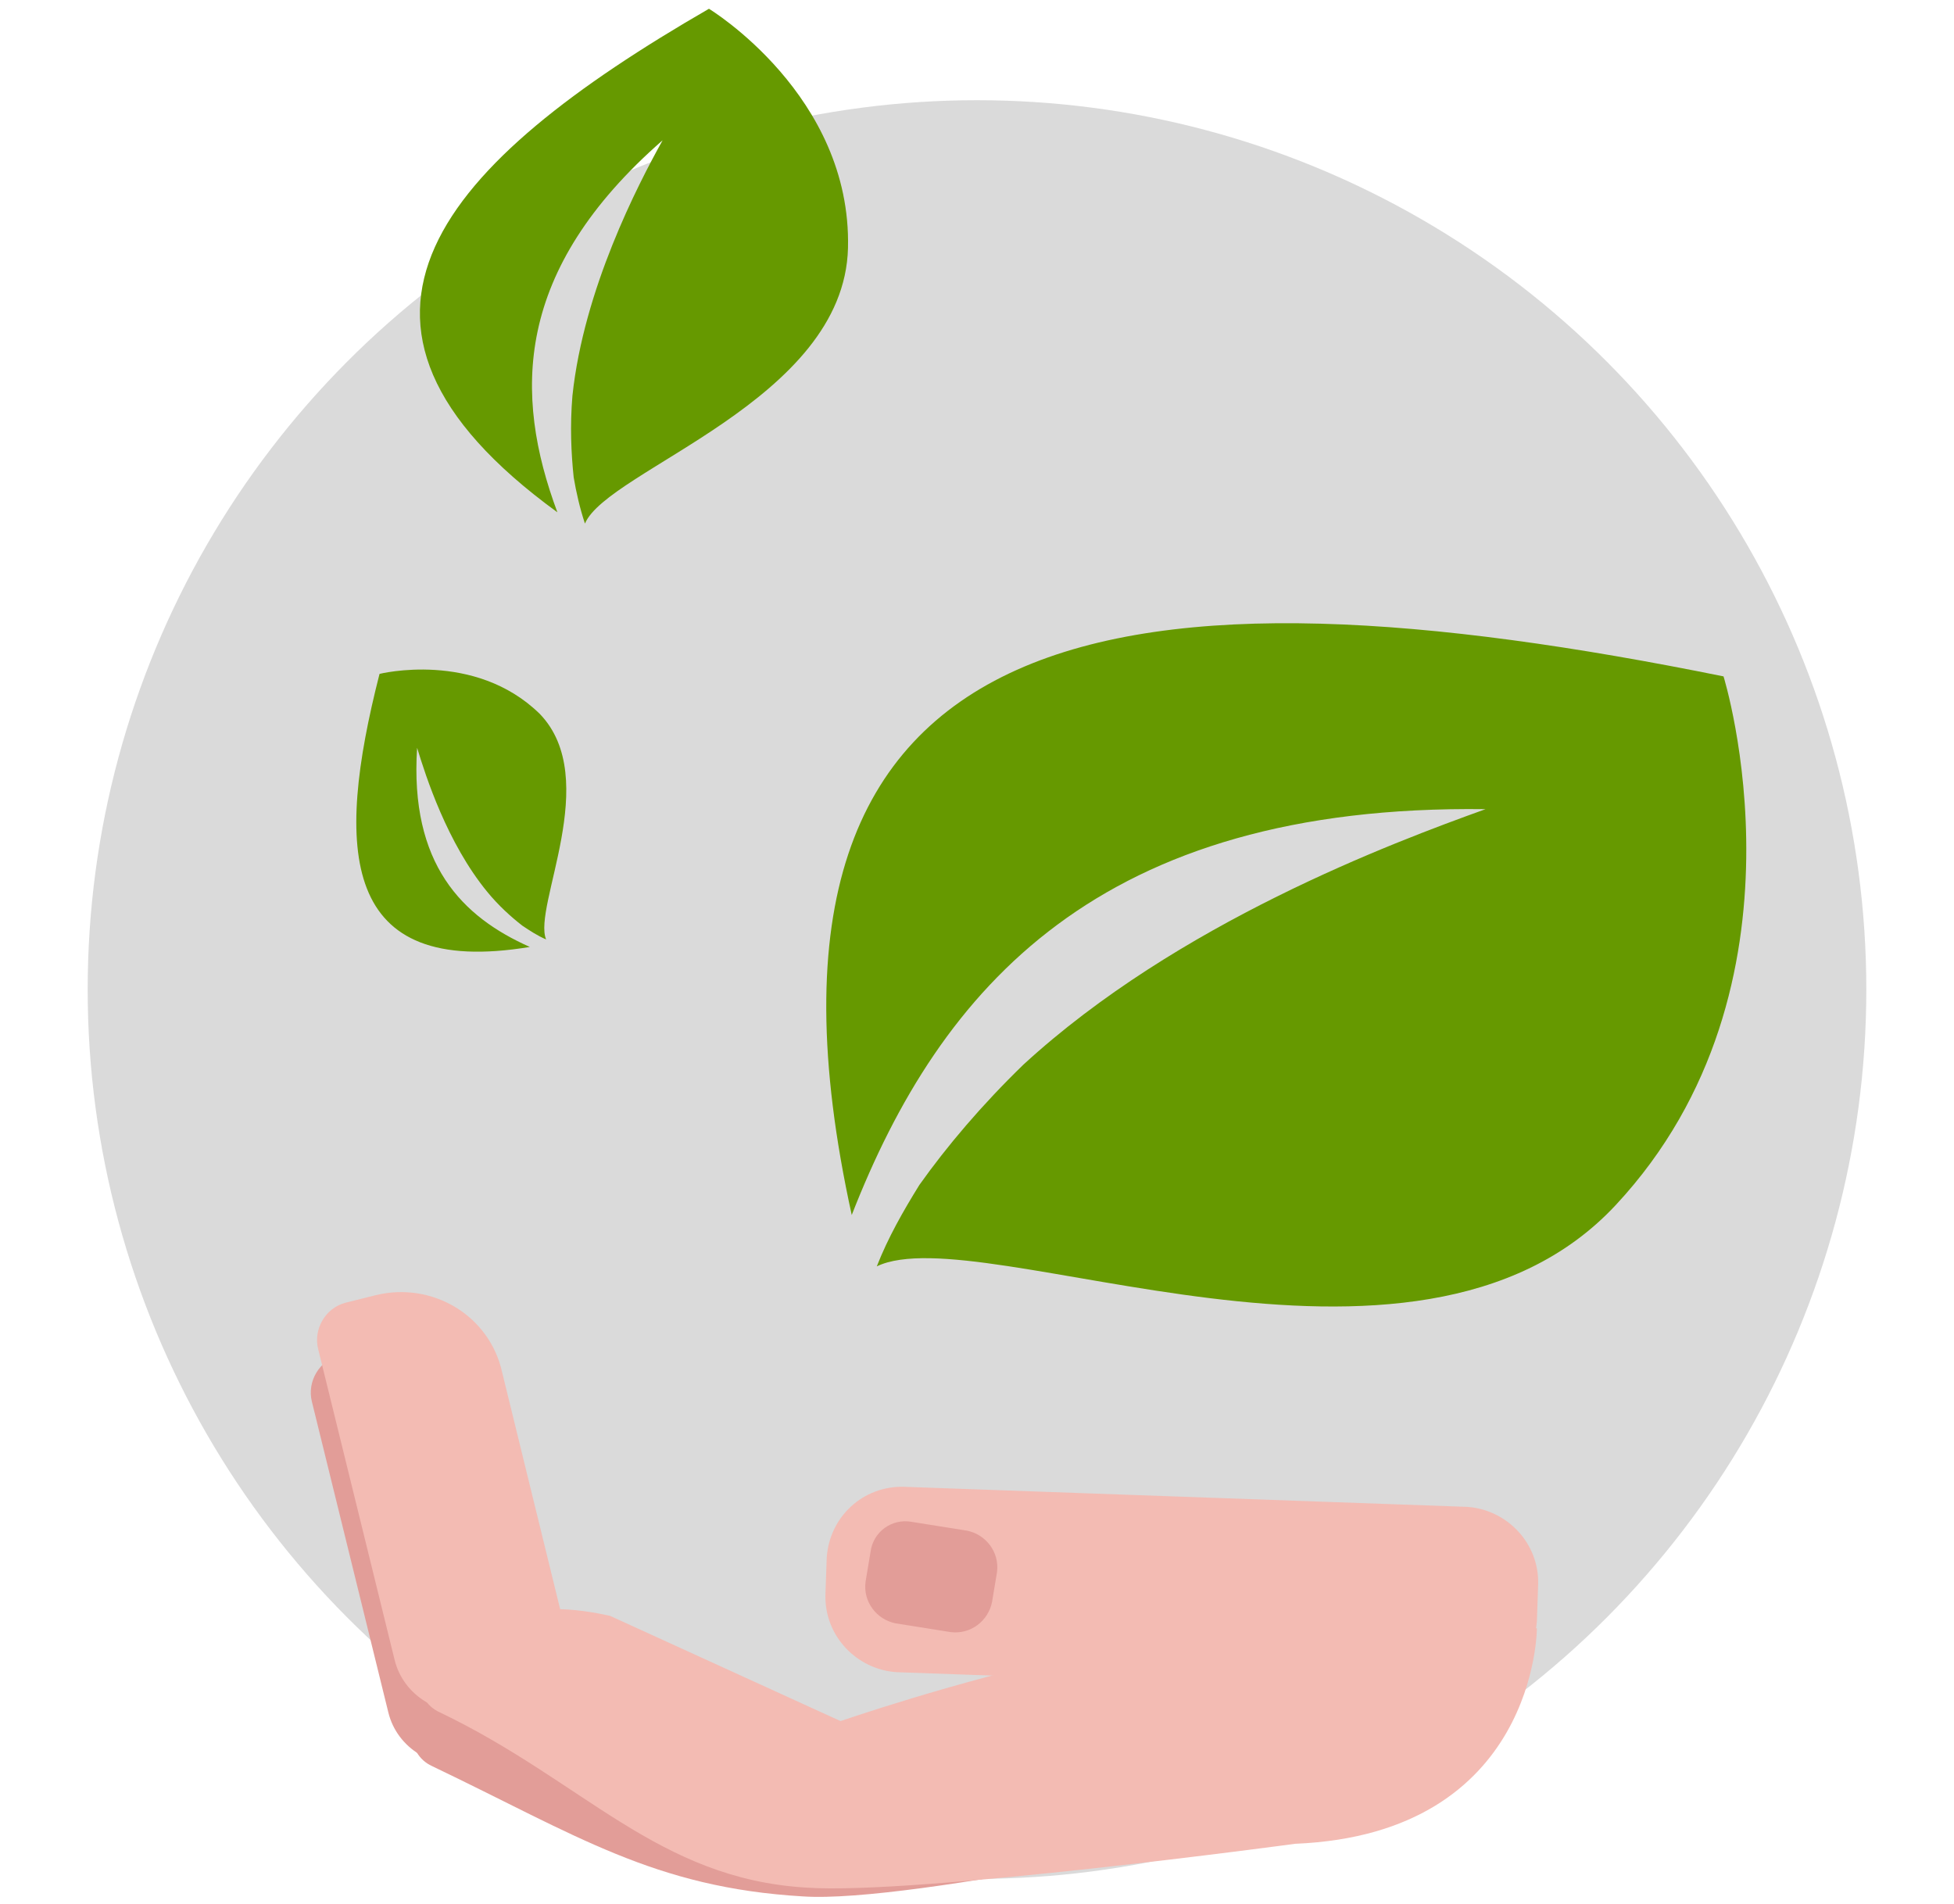
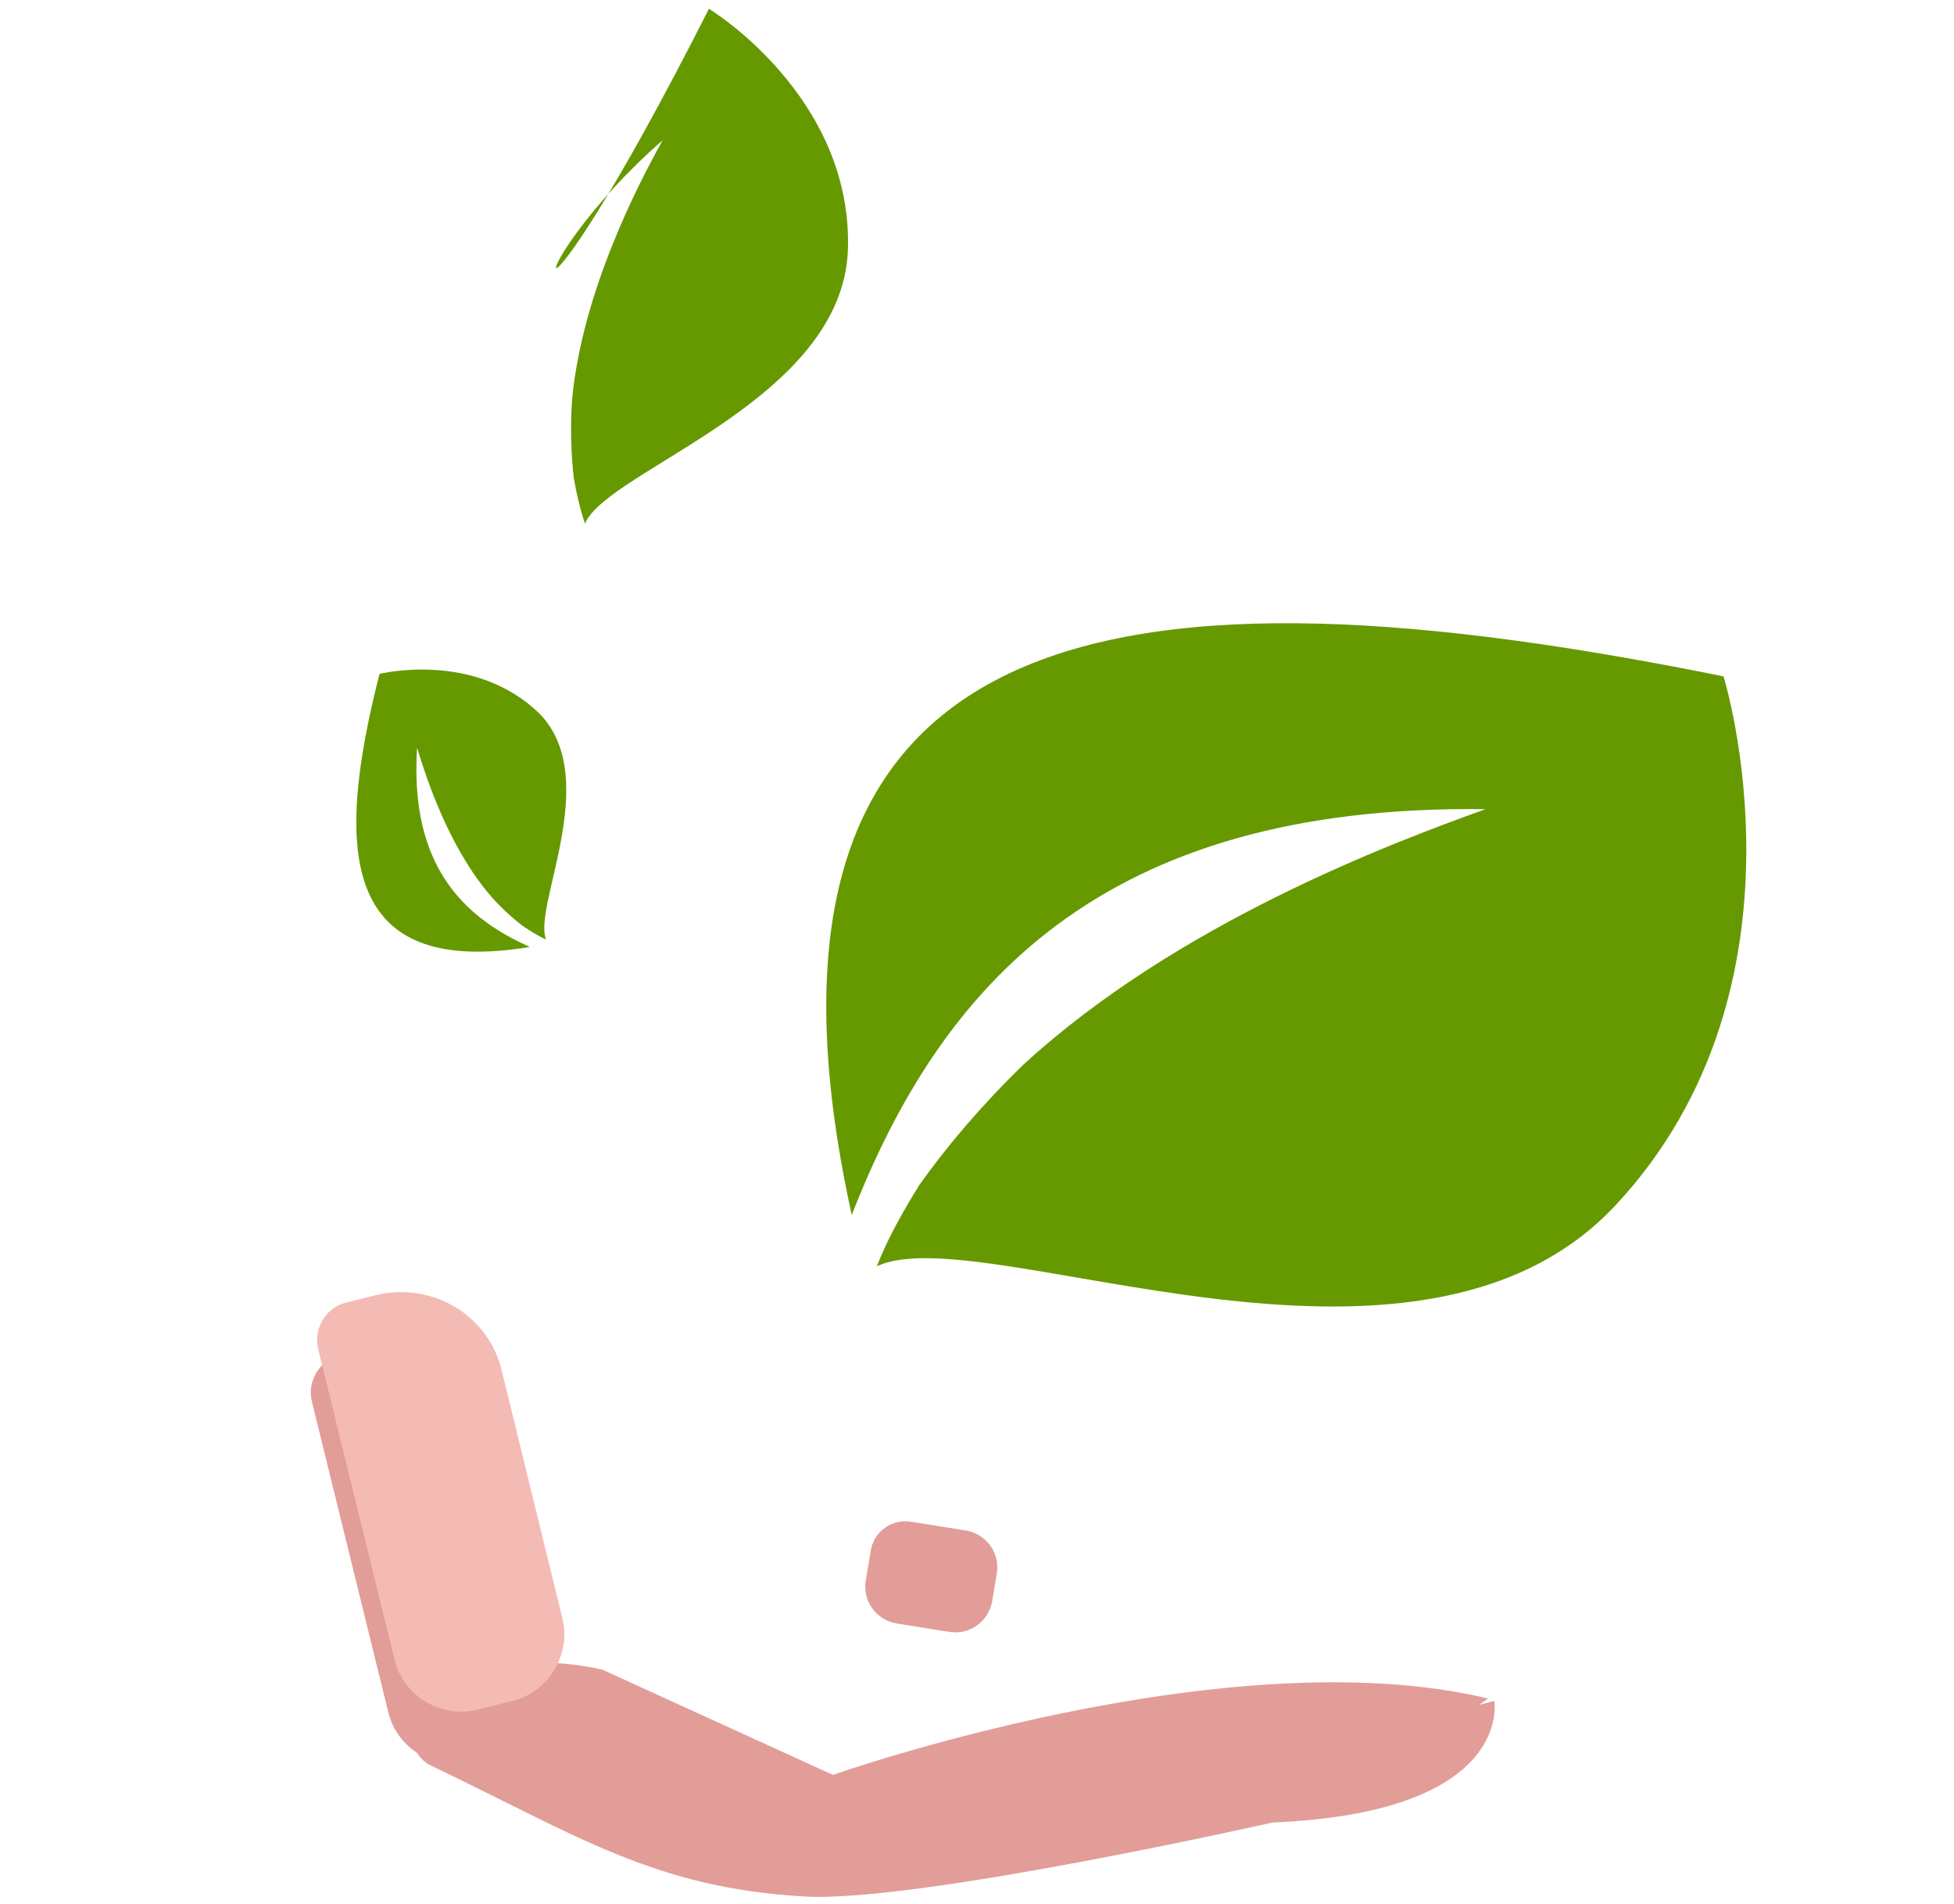
<svg xmlns="http://www.w3.org/2000/svg" version="1.1" id="Layer_1" x="0px" y="0px" width="156px" height="152px" viewBox="0 0 156 152" style="enable-background:new 0 0 156 152;" xml:space="preserve">
  <style type="text/css">
	.st0{fill-rule:evenodd;clip-rule:evenodd;fill:#DADADA;}
	.st1{fill:#E29D98;}
	.st2{fill:#F3BBB3;}
	.st3{fill-rule:evenodd;clip-rule:evenodd;fill:#669900;}
</style>
  <g>
-     <circle class="st0" cx="78" cy="79" r="71" />
-   </g>
+     </g>
  <g>
    <path class="st1" d="M119.3,135.8c0,0,1.6,8.9-17.7,9.7c0,0-28.8,6.5-37.5,5.9c-11.9-0.7-18.1-4.9-29.6-10.4   c-2.2-1-2.1-4.2,0.2-5.1c3.1-1.2,5.3-4.4,13.4-2.6l18.4,8.4c0,0,31.4-11.1,52.3-6.1l-0.7,0.5" />
    <path class="st1" d="M29.5,107.6l-2.4,0.6c-1.6,0.4-2.6,2.1-2.2,3.7l6.1,24.8c0.7,2.9,3.7,4.7,6.6,4l2.8-0.7c2.9-0.7,4.7-3.7,4-6.6   l-4.8-19.6C38.5,109.3,33.9,106.5,29.5,107.6z" />
  </g>
-   <path class="st2" d="M122.7,130c0,0,0,16.4-19.3,17.2c0,0-30.3,4.1-39,3.5c-11.9-0.7-17.8-8.5-29.3-14c-2.2-1-2.1-4.2,0.2-5.1  c3.1-1.2,5.3-4.4,13.4-2.6l18.4,8.4C67,137.5,101.8,125,122.7,130l-0.1,1.4" />
-   <path class="st2" d="M66,124.4l-0.1,2.9c-0.1,3.3,2.5,6,5.7,6.2l44.9,1.6c3.3,0.1,6-2.5,6.2-5.7l0.1-2.9c0.1-3.3-2.5-6-5.7-6.2  l-44.9-1.6C68.9,118.6,66.2,121.1,66,124.4z" />
  <path class="st2" d="M30,103.4l-2.4,0.6c-1.6,0.4-2.6,2.1-2.2,3.7l6.1,24.8c0.7,2.9,3.7,4.7,6.6,4l2.8-0.7c2.9-0.7,4.7-3.7,4-6.6  l-4.8-19.6C39.1,105,34.5,102.3,30,103.4z" />
  <path class="st1" d="M69.5,123.9l-0.4,2.4c-0.2,1.6,0.9,3,2.4,3.3l4.4,0.7c1.6,0.2,3-0.9,3.3-2.4l0.4-2.4c0.2-1.6-0.9-3-2.4-3.3  l-4.4-0.7C71.2,121.2,69.7,122.3,69.5,123.9z" />
  <path class="st3" d="M137.6,54C90.7,44.5,57.2,47.8,68,97c7.1-18.2,19.8-32.8,50.6-32.4C111.1,67.3,94,73.7,81.7,85  c-3.3,3.2-6.1,6.5-8.3,9.6c-1.3,2.1-2.5,4.2-3.4,6.5c8.3-4,42.9,12.4,59-4.9C145.3,78.7,137.6,54,137.6,54z" />
-   <path class="st3" d="M56.6,0.7c-21.3,12.3-33,25-12.1,40.2C41,31.5,41,21.6,52.9,11.2c-2,3.6-6.3,11.9-7.2,20.4  c-0.2,2.4-0.1,4.6,0.1,6.5c0.2,1.2,0.5,2.5,0.9,3.7c1.8-4.3,20.7-9.8,21-22C68,7.6,56.6,0.7,56.6,0.7z" />
+   <path class="st3" d="M56.6,0.7C41,31.5,41,21.6,52.9,11.2c-2,3.6-6.3,11.9-7.2,20.4  c-0.2,2.4-0.1,4.6,0.1,6.5c0.2,1.2,0.5,2.5,0.9,3.7c1.8-4.3,20.7-9.8,21-22C68,7.6,56.6,0.7,56.6,0.7z" />
  <path class="st3" d="M30.3,53.8c-3.6,14.1-3.1,24.3,12,21.8c-5.4-2.4-9.6-6.6-9-15.9c0.7,2.3,2.4,7.6,5.6,11.5  c0.9,1.1,1.9,2,2.8,2.7c0.6,0.4,1.2,0.8,1.9,1.1c-1.1-2.6,4.5-12.8-0.5-18C37.9,51.9,30.3,53.8,30.3,53.8z" />
</svg>